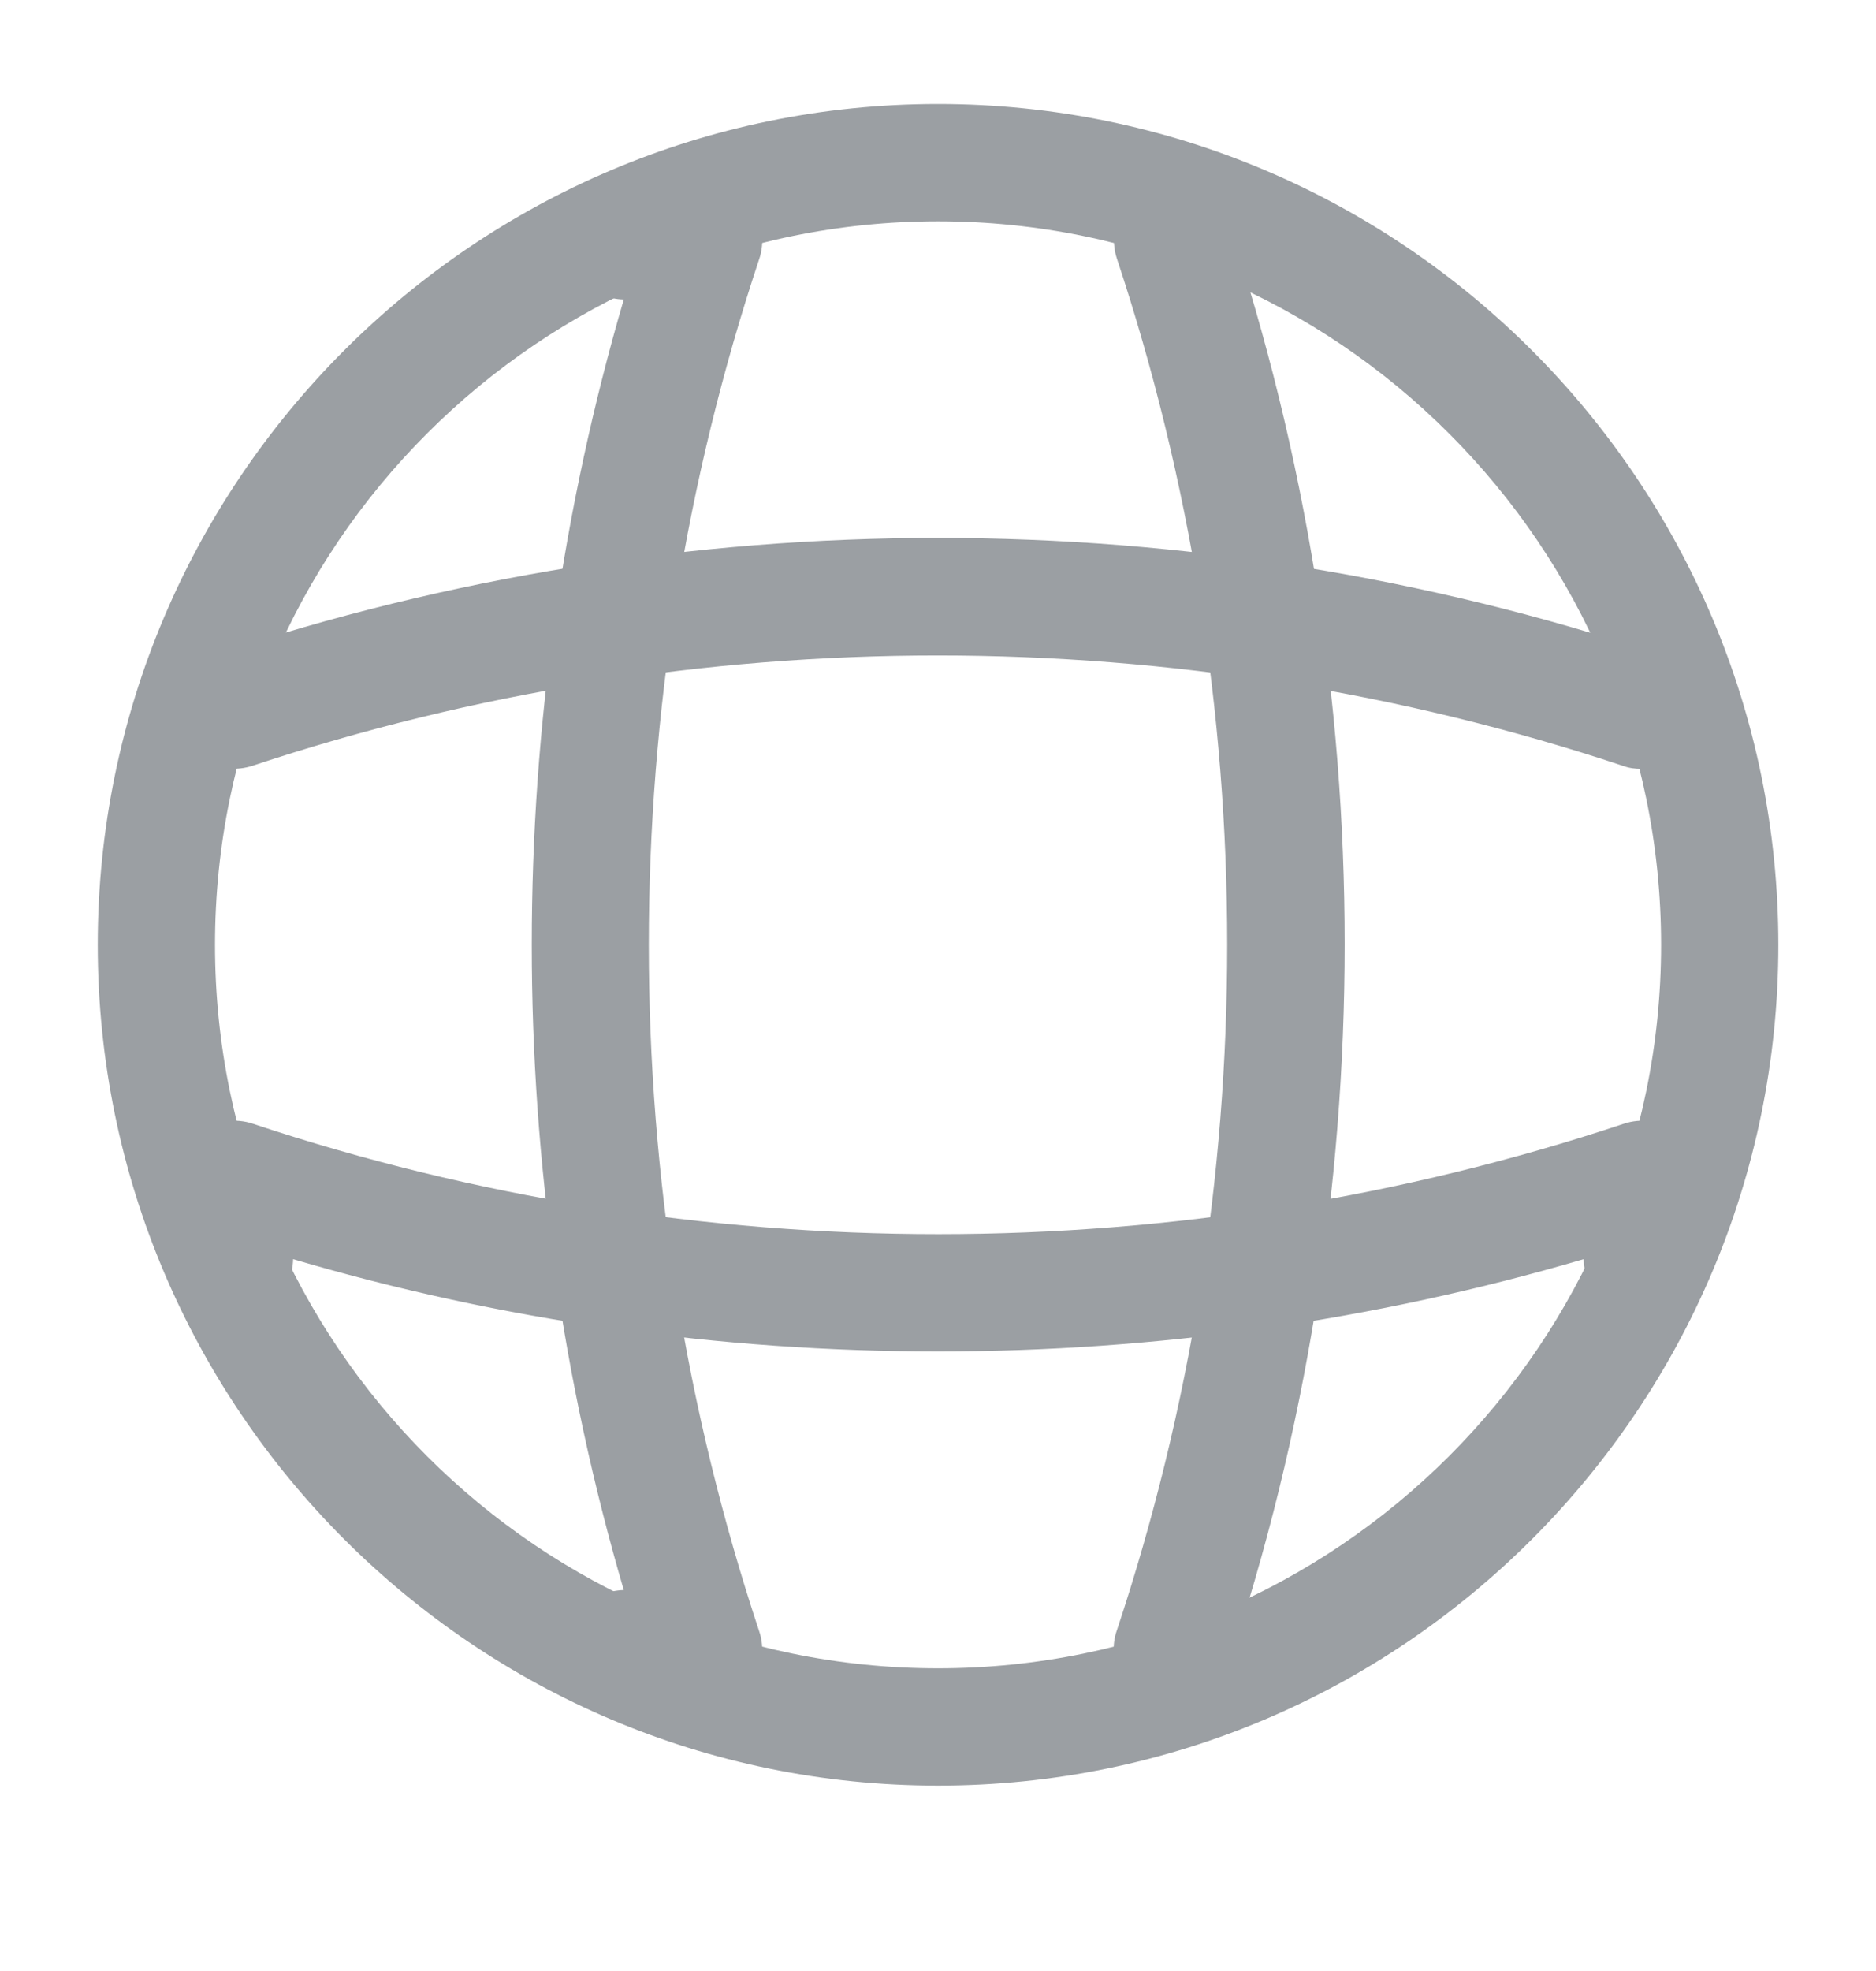
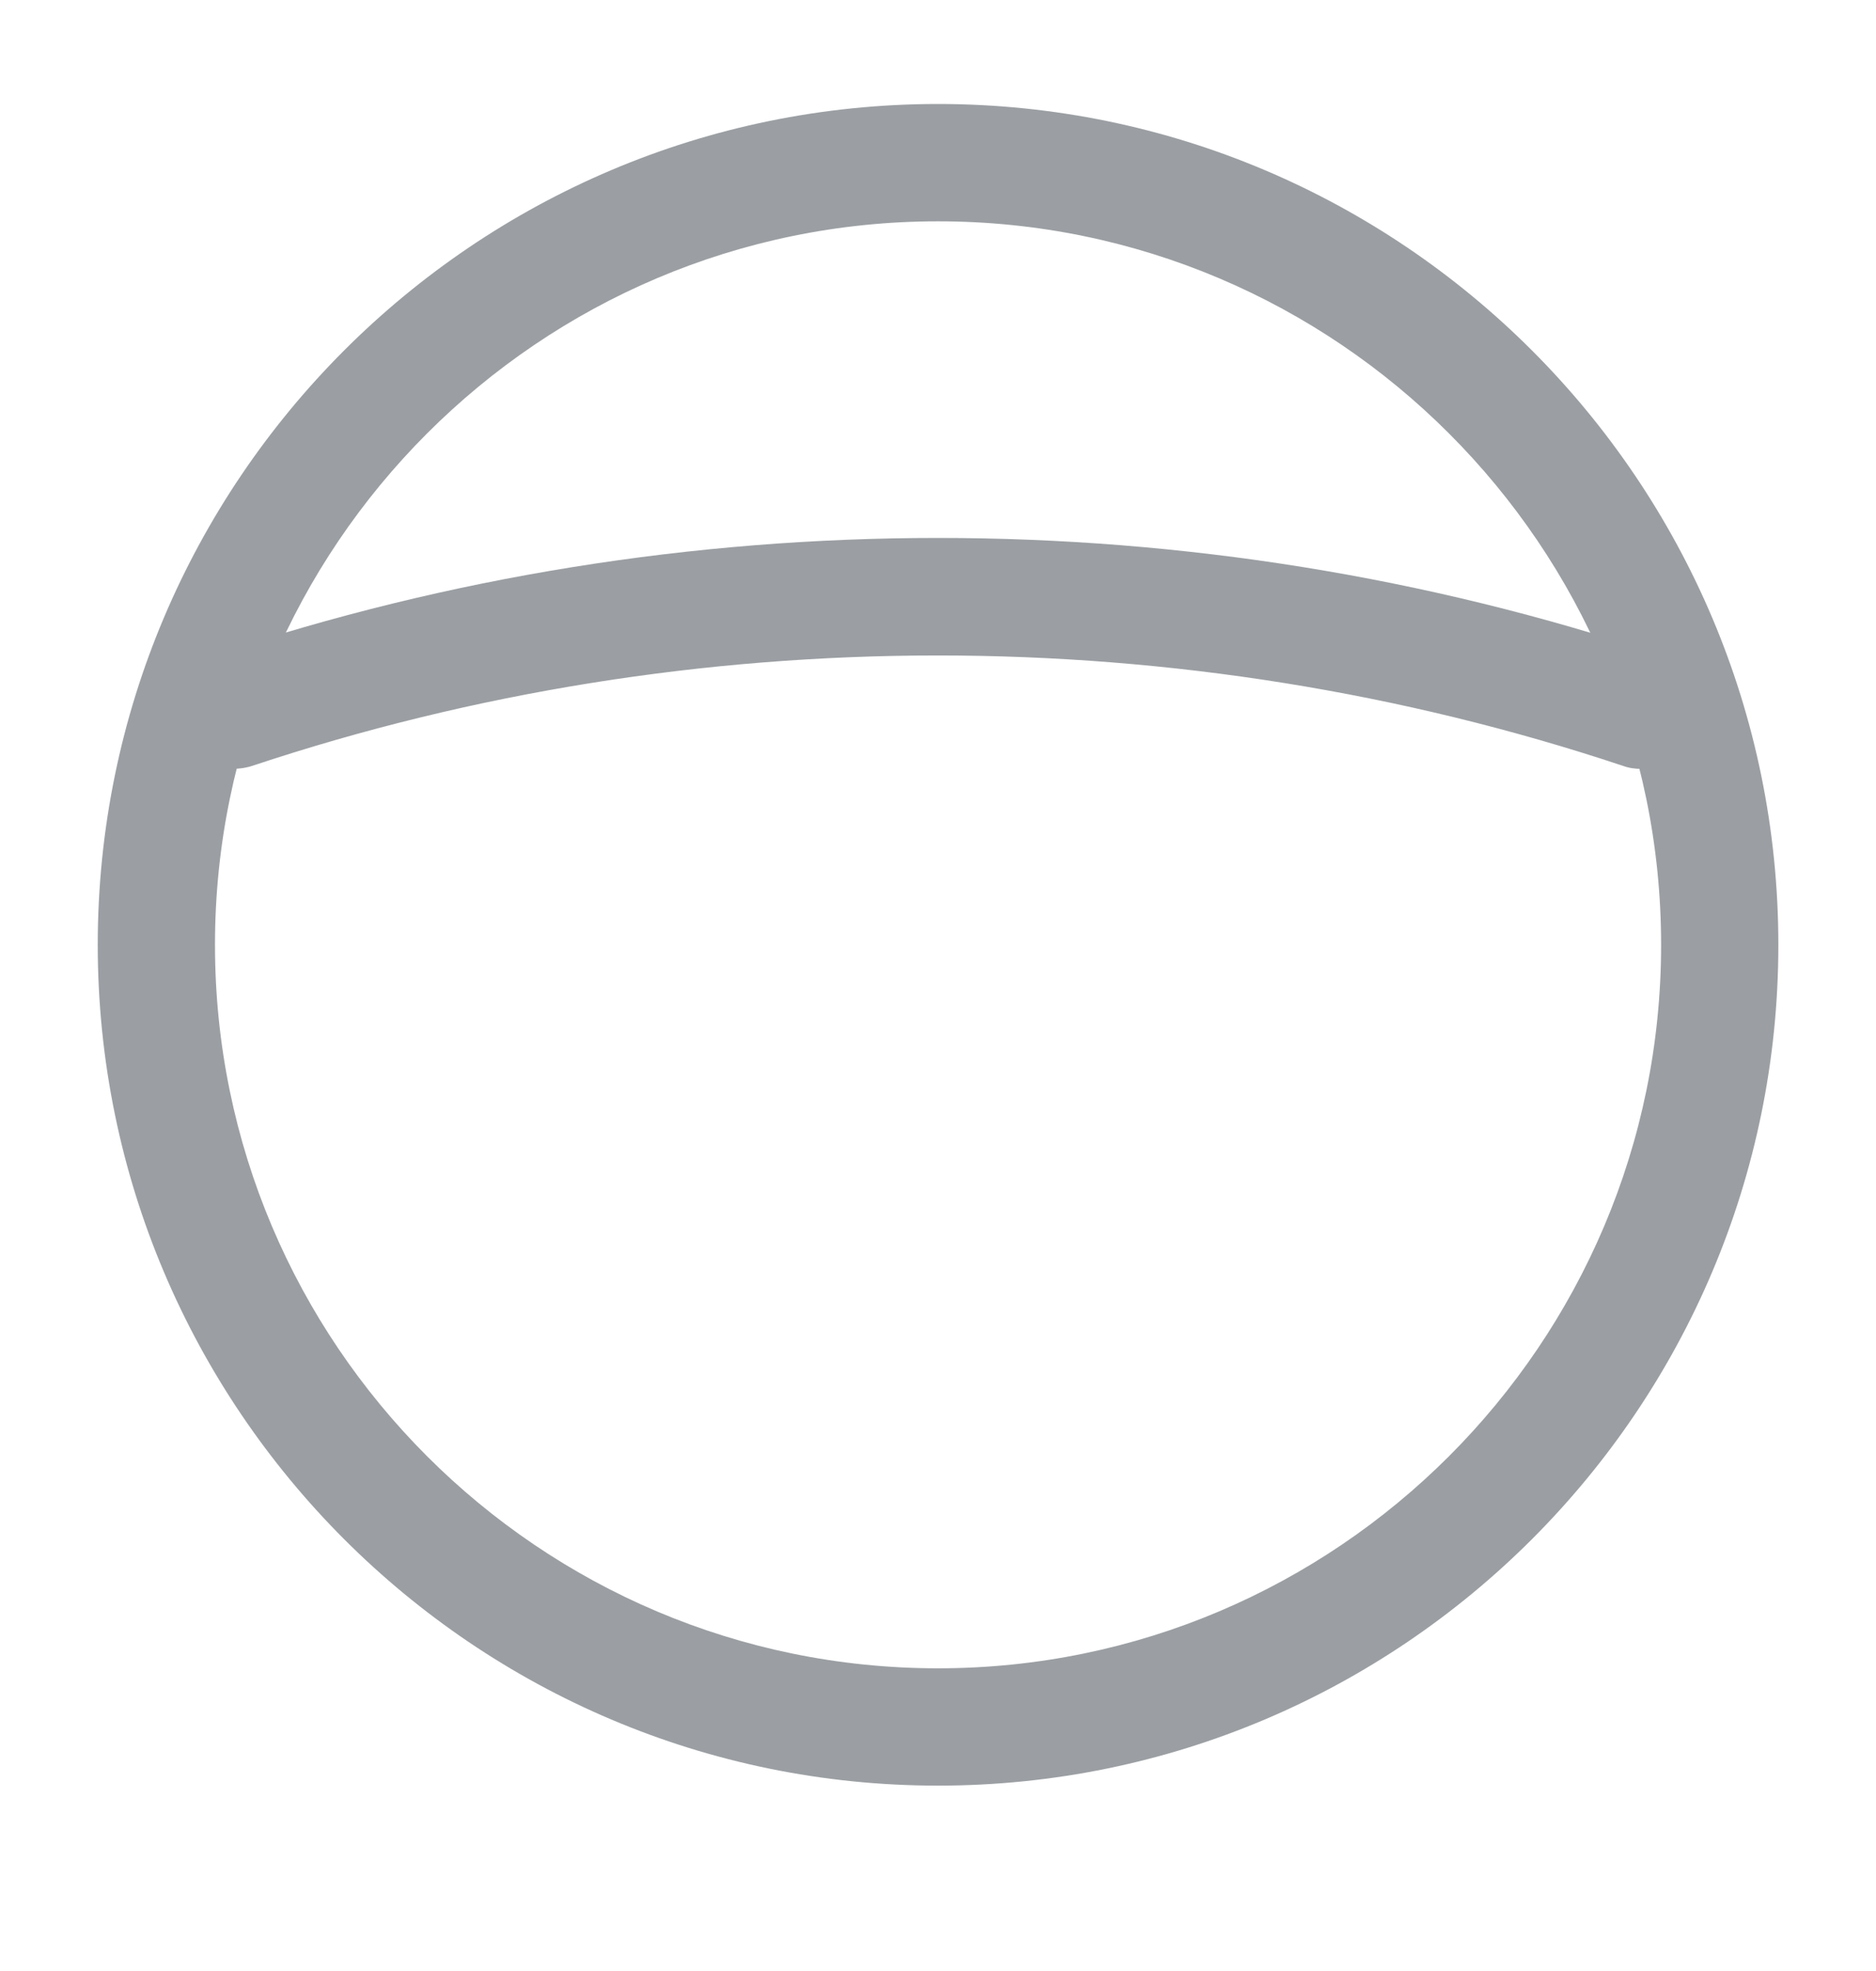
<svg xmlns="http://www.w3.org/2000/svg" width="20" height="21" viewBox="0 0 20 21" fill="none">
-   <path d="M10 19.025C5.059 19.025 1.042 15.008 1.042 10.067C1.042 5.125 5.059 1.108 10 1.108C14.942 1.108 18.959 5.125 18.959 10.067C18.959 15.008 14.942 19.025 10 19.025ZM10 2.358C5.75 2.358 2.292 5.817 2.292 10.067C2.292 14.317 5.75 17.775 10 17.775C14.25 17.775 17.709 14.317 17.709 10.067C17.709 5.817 14.25 2.358 10 2.358Z" fill="#9B9FA3" />
-   <path d="M7.5 18.191H6.667C6.325 18.191 6.042 17.908 6.042 17.566C6.042 17.225 6.309 16.95 6.65 16.941C5.342 12.475 5.342 7.658 6.65 3.191C6.309 3.183 6.042 2.908 6.042 2.566C6.042 2.225 6.325 1.941 6.667 1.941H7.5C7.7 1.941 7.892 2.041 8.009 2.2C8.125 2.366 8.159 2.575 8.092 2.766C6.525 7.475 6.525 12.658 8.092 17.375C8.159 17.566 8.125 17.775 8.009 17.941C7.892 18.091 7.7 18.191 7.5 18.191Z" fill="#9B9FA3" />
-   <path d="M12.5 18.192C12.433 18.192 12.367 18.183 12.3 18.158C11.975 18.05 11.792 17.692 11.908 17.367C13.475 12.658 13.475 7.475 11.908 2.758C11.8 2.433 11.975 2.075 12.3 1.967C12.633 1.858 12.983 2.033 13.092 2.358C14.75 7.325 14.75 12.792 13.092 17.75C13.008 18.025 12.758 18.192 12.5 18.192Z" fill="#9B9FA3" />
-   <path d="M10 14.399C7.675 14.399 5.358 14.074 3.125 13.416C3.117 13.749 2.842 14.024 2.5 14.024C2.158 14.024 1.875 13.741 1.875 13.399V12.566C1.875 12.366 1.975 12.174 2.133 12.058C2.3 11.941 2.508 11.908 2.7 11.974C7.408 13.541 12.6 13.541 17.308 11.974C17.5 11.908 17.708 11.941 17.875 12.058C18.042 12.174 18.133 12.366 18.133 12.566V13.399C18.133 13.741 17.85 14.024 17.508 14.024C17.167 14.024 16.892 13.758 16.883 13.416C14.642 14.074 12.325 14.399 10 14.399Z" fill="#9B9FA3" />
+   <path d="M10 19.025C5.059 19.025 1.042 15.008 1.042 10.067C1.042 5.125 5.059 1.108 10 1.108C14.942 1.108 18.959 5.125 18.959 10.067C18.959 15.008 14.942 19.025 10 19.025M10 2.358C5.75 2.358 2.292 5.817 2.292 10.067C2.292 14.317 5.75 17.775 10 17.775C14.25 17.775 17.709 14.317 17.709 10.067C17.709 5.817 14.25 2.358 10 2.358Z" fill="#9B9FA3" />
  <path d="M17.5 8.192C17.433 8.192 17.367 8.184 17.3 8.159C12.592 6.592 7.4 6.592 2.692 8.159C2.358 8.267 2.008 8.092 1.9 7.767C1.8 7.434 1.975 7.084 2.3 6.975C7.267 5.317 12.733 5.317 17.692 6.975C18.017 7.084 18.2 7.442 18.084 7.767C18.009 8.025 17.759 8.192 17.5 8.192Z" fill="#9B9FA3" />
</svg>